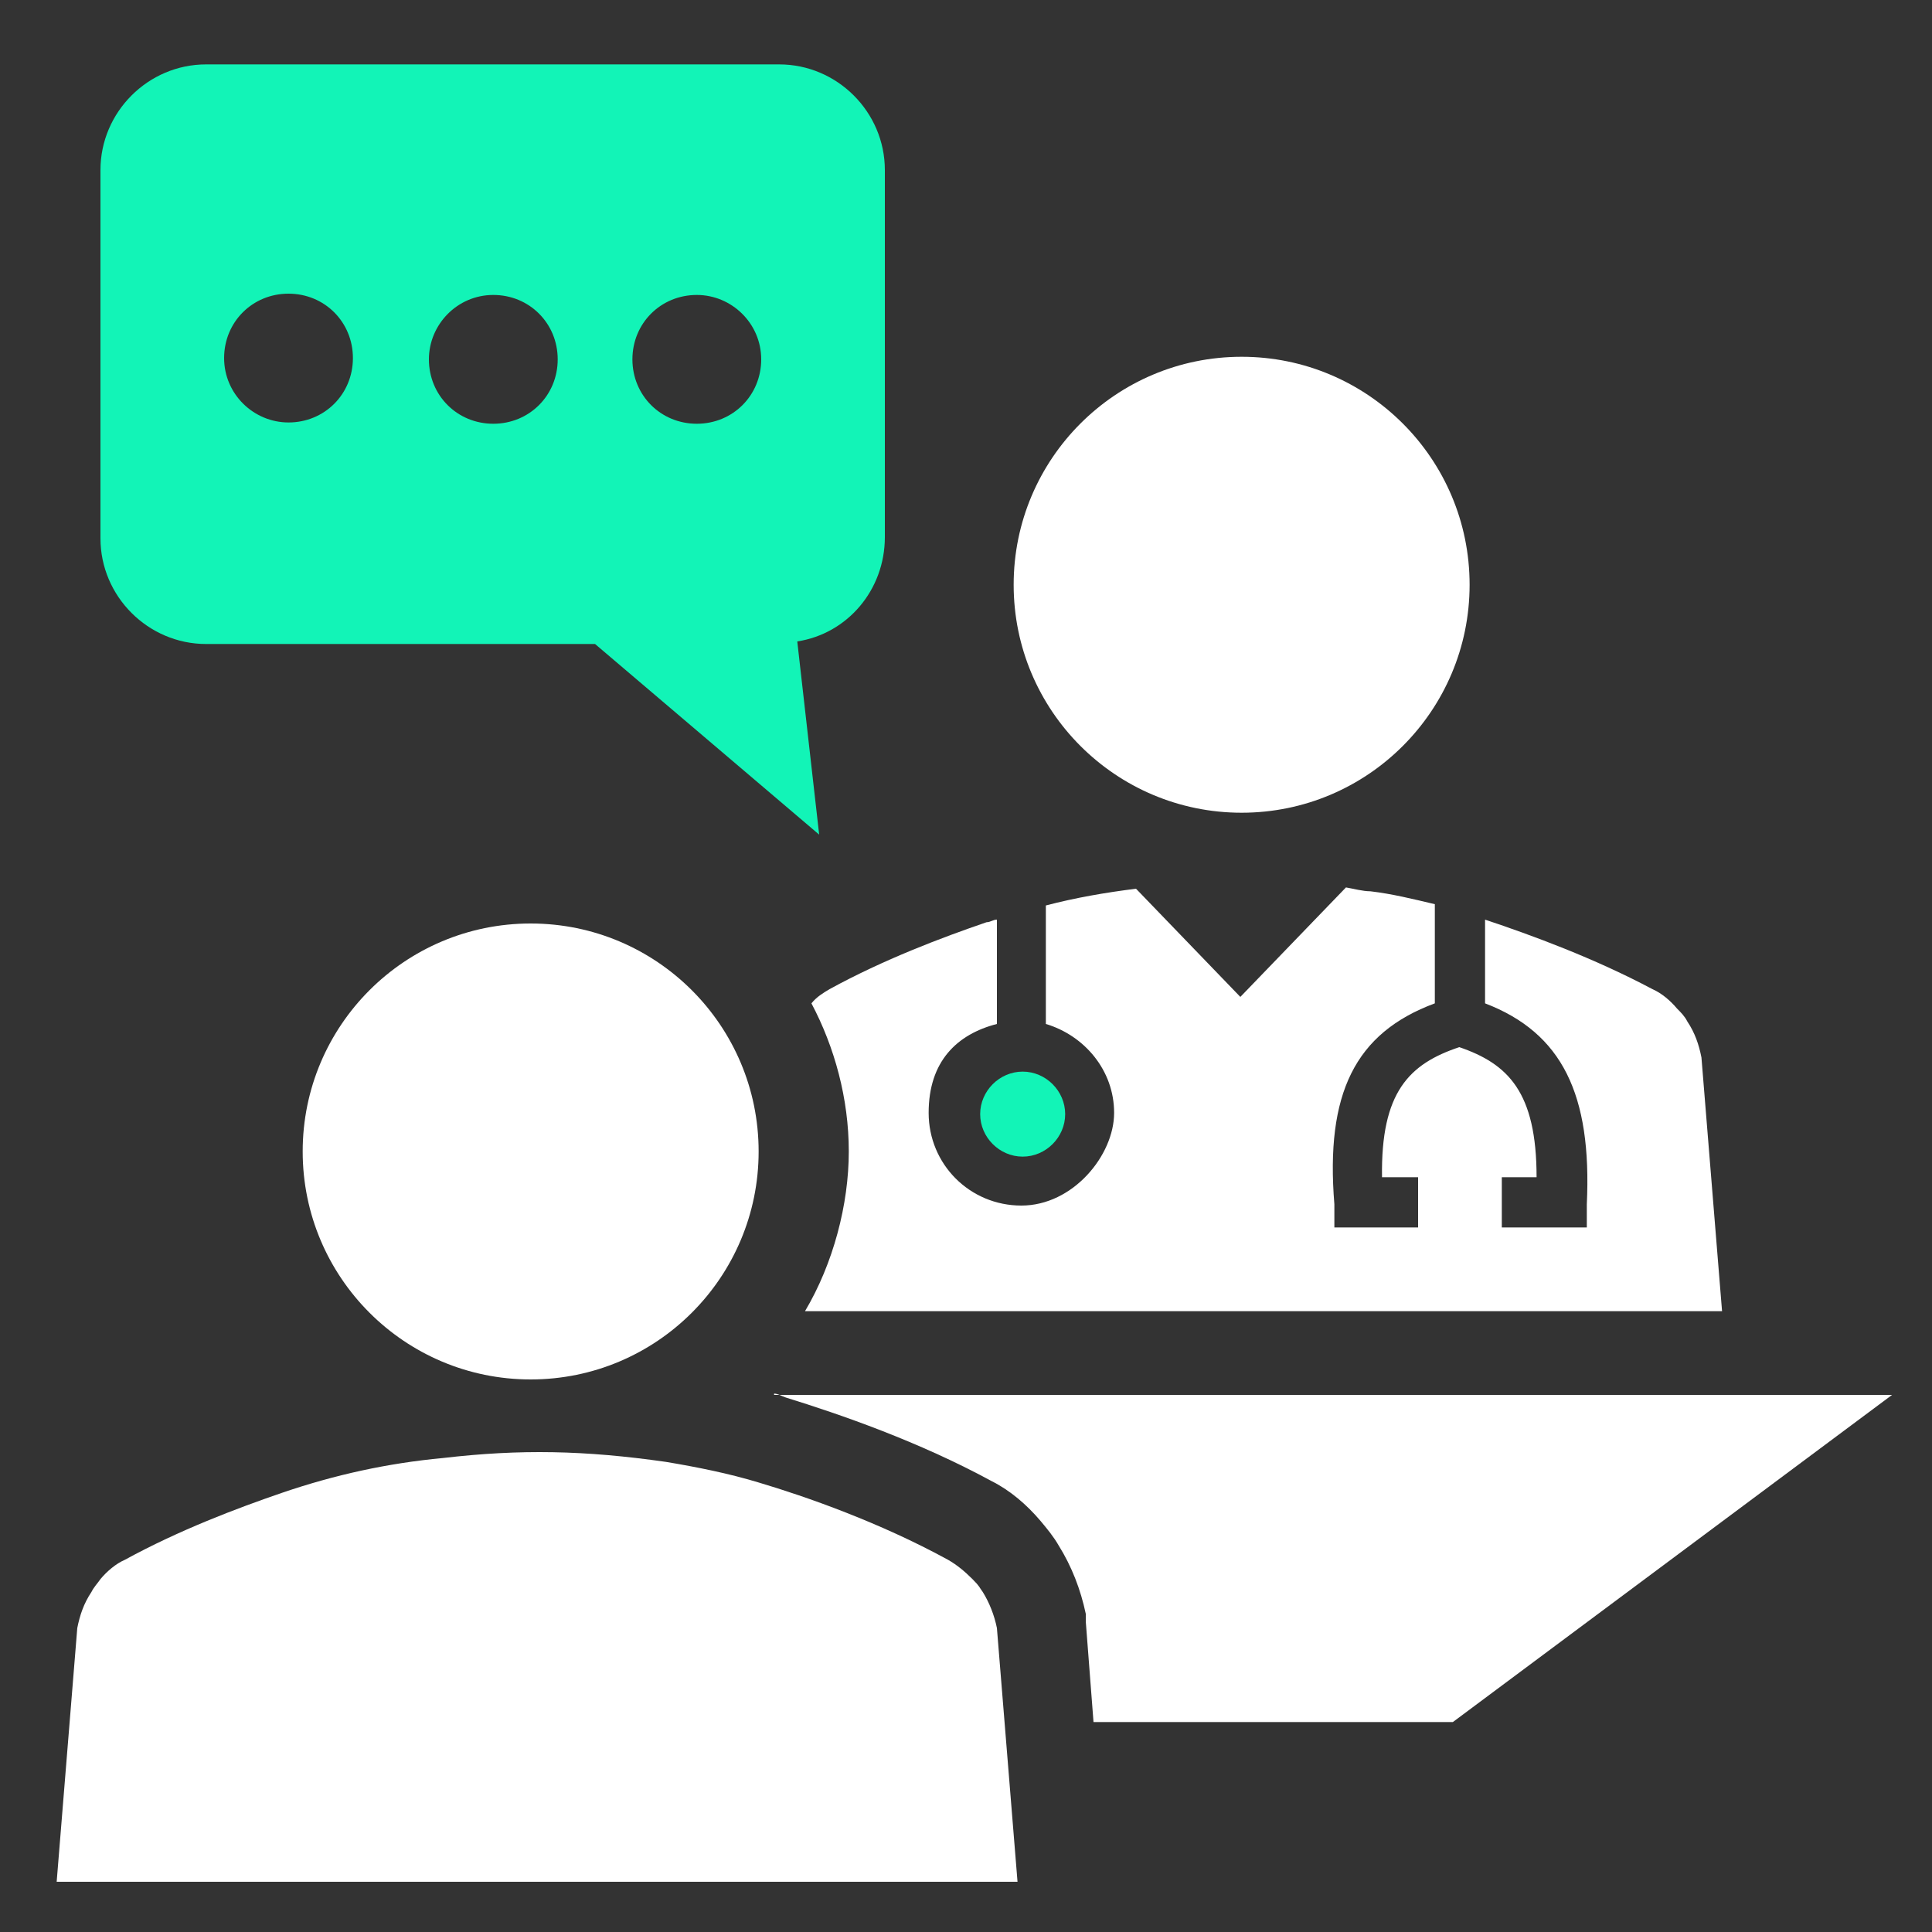
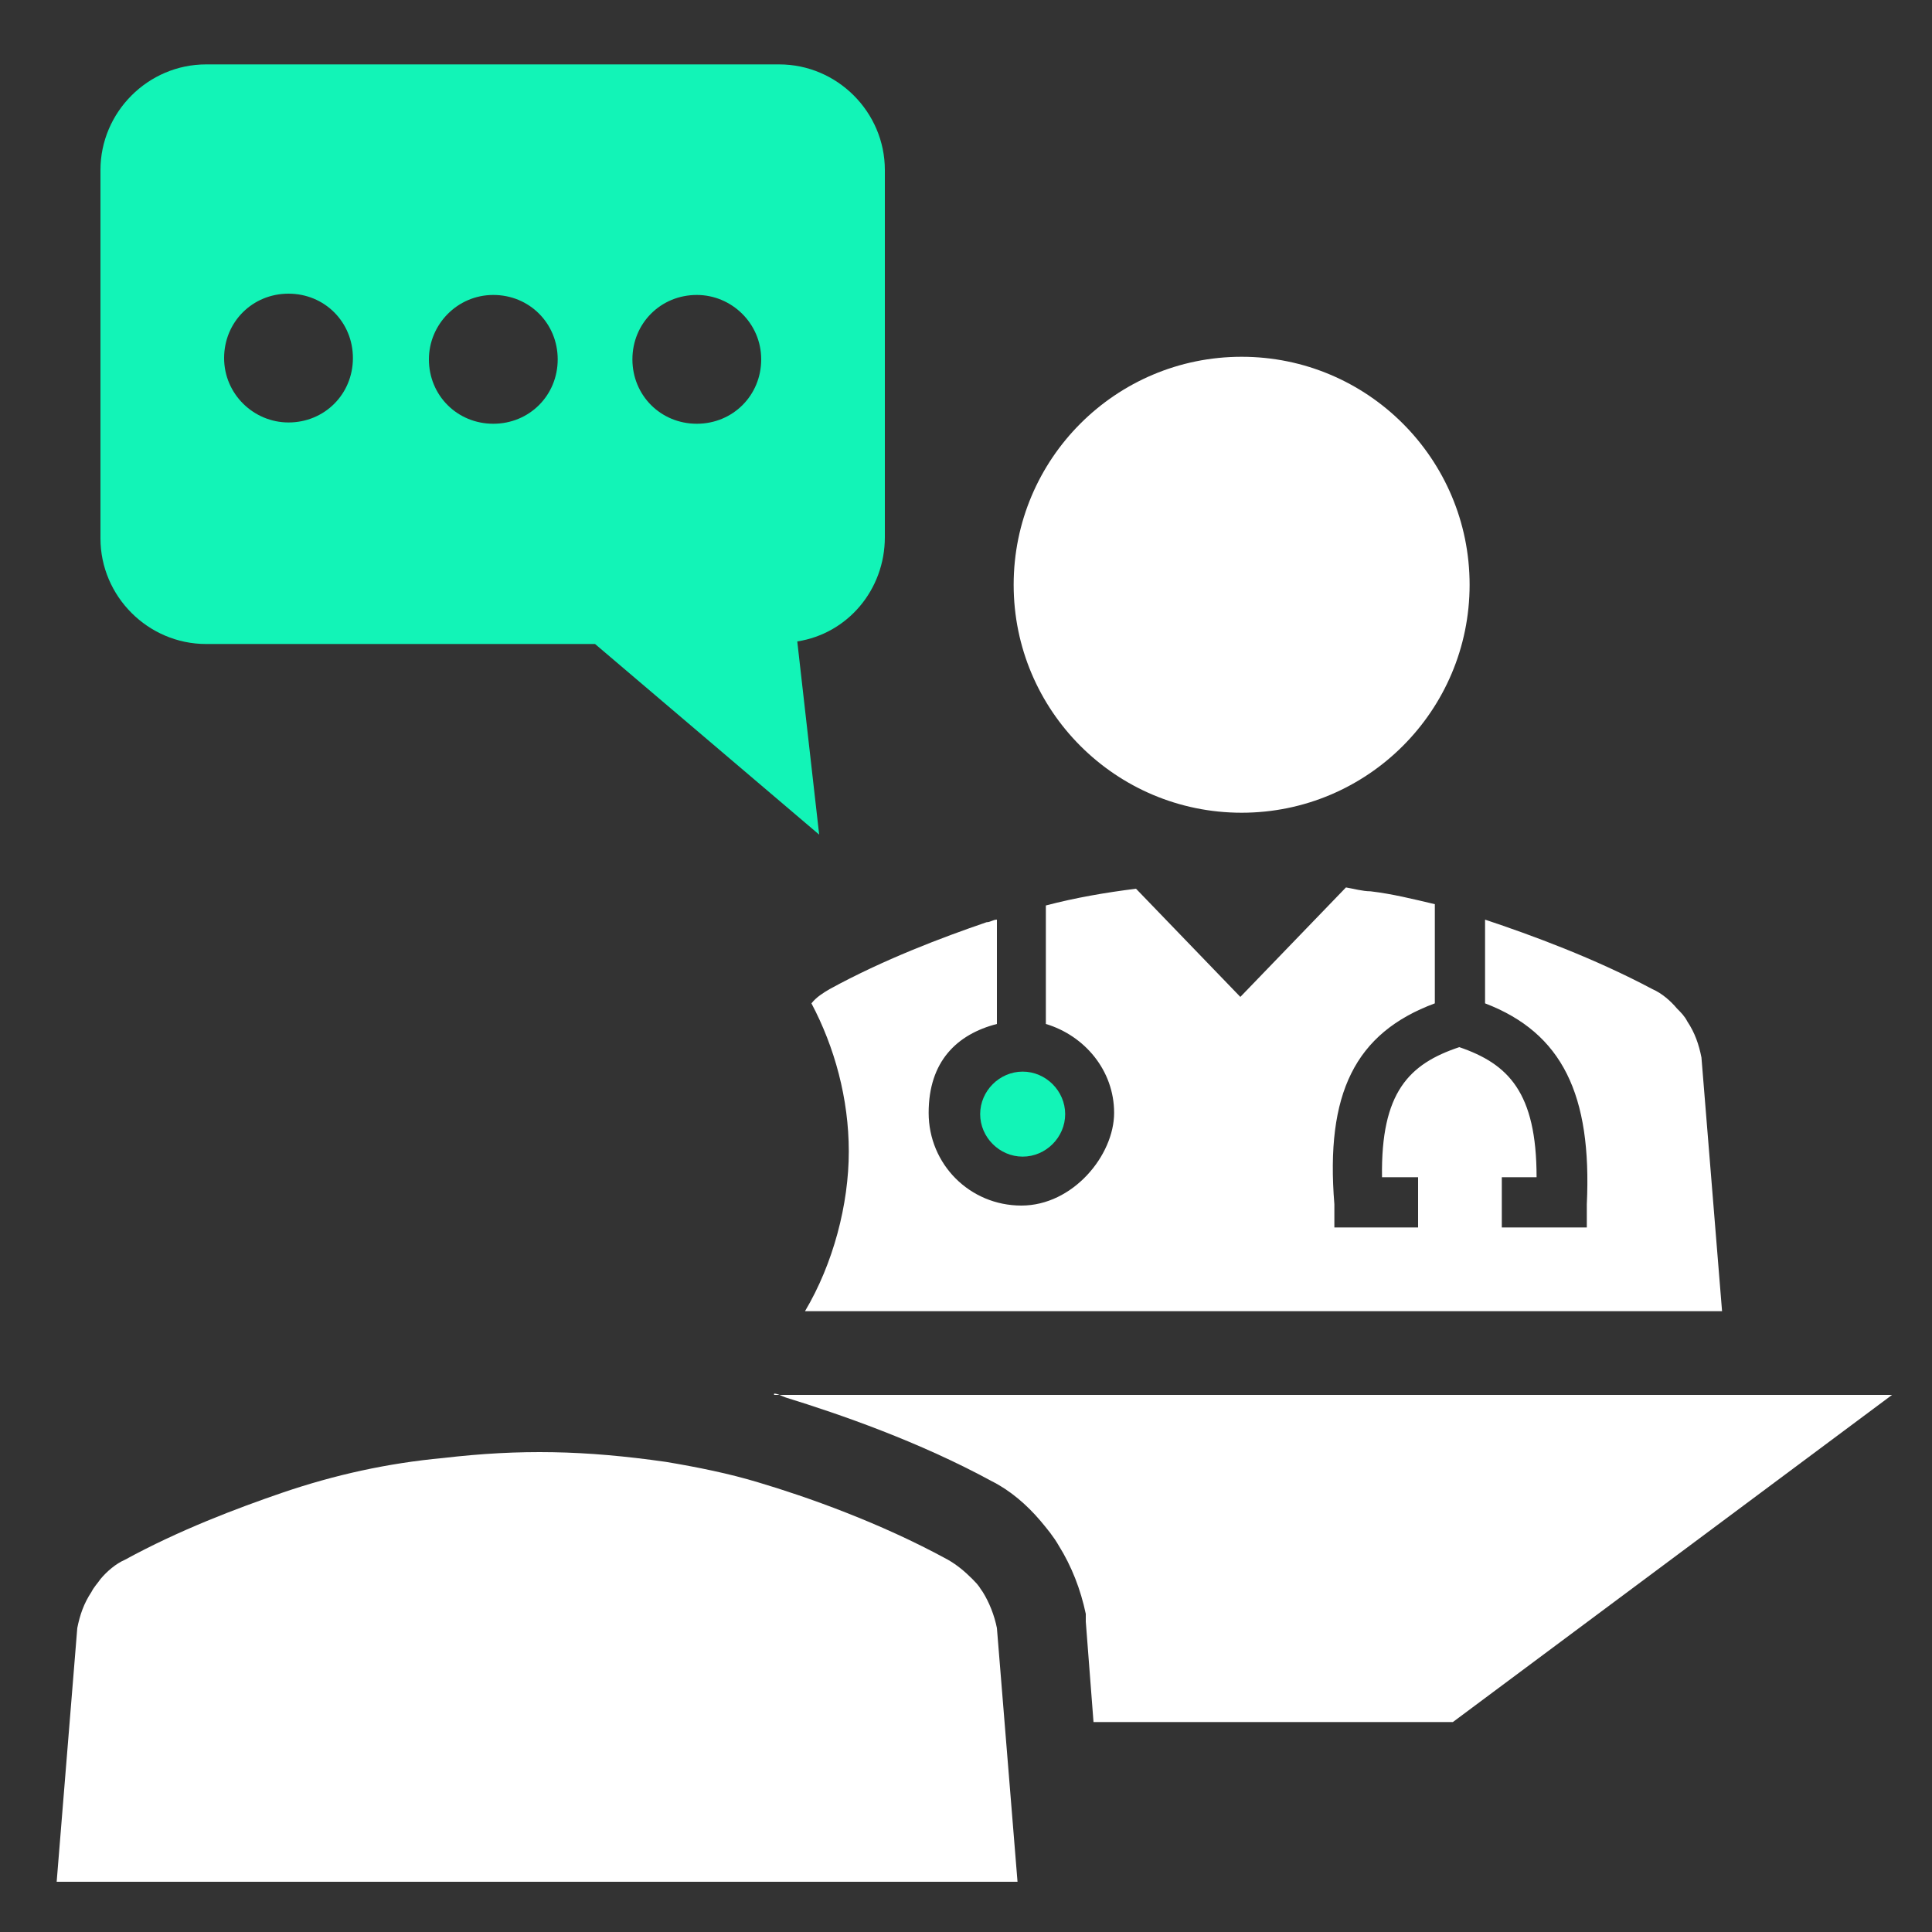
<svg xmlns="http://www.w3.org/2000/svg" id="Layer_1" version="1.1" viewBox="0 0 150 150">
  <rect x="0" y="0" width="150" height="150" fill="#333333" stroke="none" />
  <defs>
    <style>
      .st0 {
        fill: #fff;
      }

      .st1 {
        fill: #12f4b7;
      }
    </style>
  </defs>
  <path class="st0" d="M60.1,108.2c.3,0,.6.2.9.3,4.2,1.3,10.3,3.4,16,6.5,1.4.7,2.7,1.8,3.8,3.1.5.6,1,1.2,1.4,1.9,1,1.6,1.7,3.4,2.1,5.3v.6l.6,7.8h27.9l34.1-25.4H60.1Z" />
  <circle class="st0" cx="96.4" cy="45.4" r="17.7" />
  <path class="st0" d="M79,146.1H4.4l1.6-19.7c.2-1,.5-1.9,1.1-2.8h0c.2-.4.5-.7.7-1,.5-.6,1.2-1.2,1.9-1.5,4.2-2.3,8.7-4,12.2-5.2,4.1-1.4,8.2-2.3,12.5-2.7,6-.7,11-.6,17.3.3,2.4.4,4.9.9,7.2,1.6,3.7,1.1,9.4,3.1,14.7,6,.7.4,1.3.9,1.9,1.5s.5.6.8,1c.5.8.9,1.8,1.1,2.8l1.6,19.7h0Z" />
  <path class="st1" d="M60.5,5H16c-4.5,0-8.2,3.7-8.2,8.2v28.6c0,4.5,3.7,8.2,8.2,8.2h30.2l17.4,14.8-1.7-15c3.9-.6,6.8-4,6.8-8.1V13.2c0-4.5-3.7-8.2-8.2-8.2ZM54.1,22.9c2.7,0,5,2.2,5,5s-2.2,5-5,5-5-2.2-5-5,2.2-5,5-5ZM22.4,32.8c-2.7,0-5-2.2-5-5s2.2-5,5-5,5,2.2,5,5-2.2,5-5,5ZM33.3,27.9c0-2.7,2.2-5,5-5s5,2.2,5,5-2.2,5-5,5-5-2.2-5-5Z" />
-   <circle class="st0" cx="41.2" cy="89.4" r="17.7" />
  <g>
    <path class="st0" d="M133.7,101.8l-1.6-19.7c-.2-1-.5-1.9-1.1-2.8-.2-.4-.5-.7-.8-1-.5-.6-1.2-1.2-1.9-1.5-4.5-2.4-9.4-4.2-13-5.4v6.5c6,2.3,8.3,7.1,7.9,15.6v1.8h-6.6v-3.9h2.7c0-6.6-2.2-8.8-6-10.1-3.9,1.3-6.1,3.5-6,10.1h2.8v3.9h-6.5v-1.8c-.7-8.6,1.6-13.3,7.8-15.6v-7.7c-1.7-.4-3.3-.8-5-1-.6,0-1.3-.2-1.9-.3l-8.2,8.5-8.1-8.4c-2.4.3-4.7.7-7,1.3v9.2c3,.9,5.3,3.6,5.3,6.9s-3.2,7.2-7.2,7.2-7.2-3.2-7.2-7.2,2.2-6.1,5.3-6.9v-8.1c-.3,0-.5.2-.8.2-3.5,1.2-8,2.9-12.2,5.2-.5.3-1,.6-1.4,1.1,1.8,3.4,2.9,7.4,2.9,11.5s-1.2,8.7-3.4,12.4h71.2,0Z" />
    <path class="st1" d="M76.1,86.5c0,1.8,1.5,3.3,3.3,3.3s3.3-1.5,3.3-3.3-1.5-3.3-3.3-3.3-3.3,1.5-3.3,3.3Z" />
  </g>
</svg>